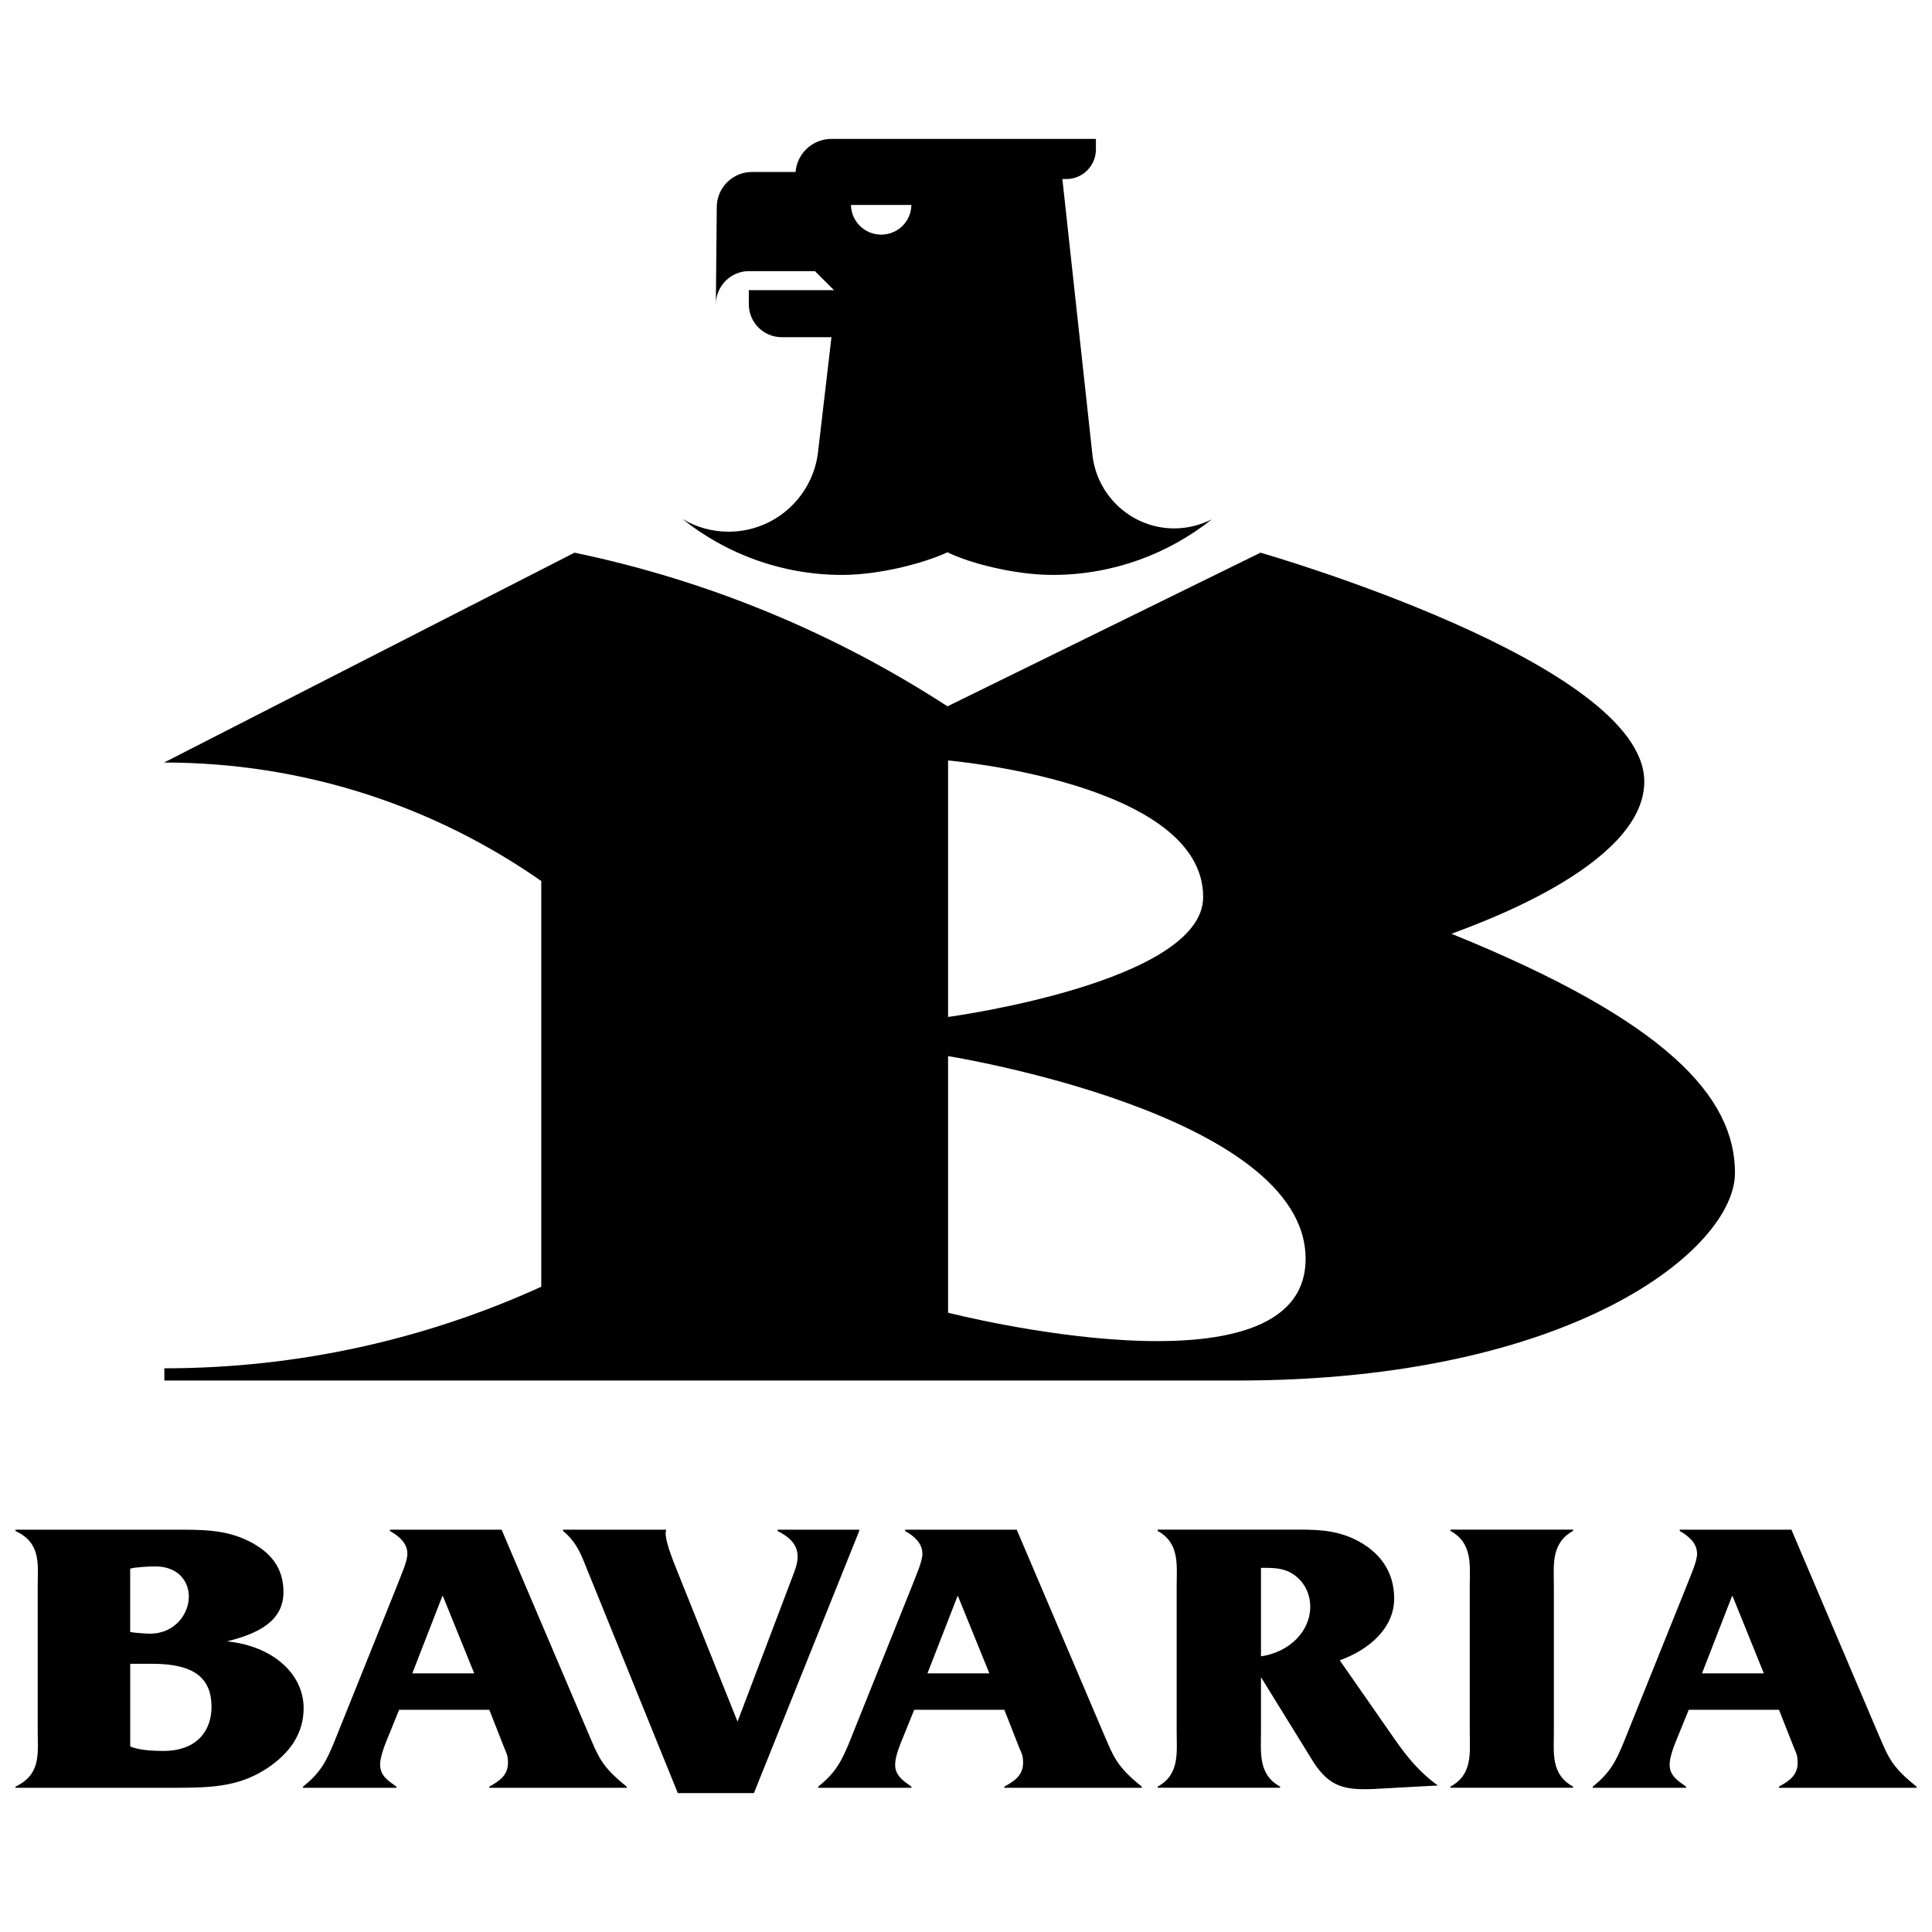
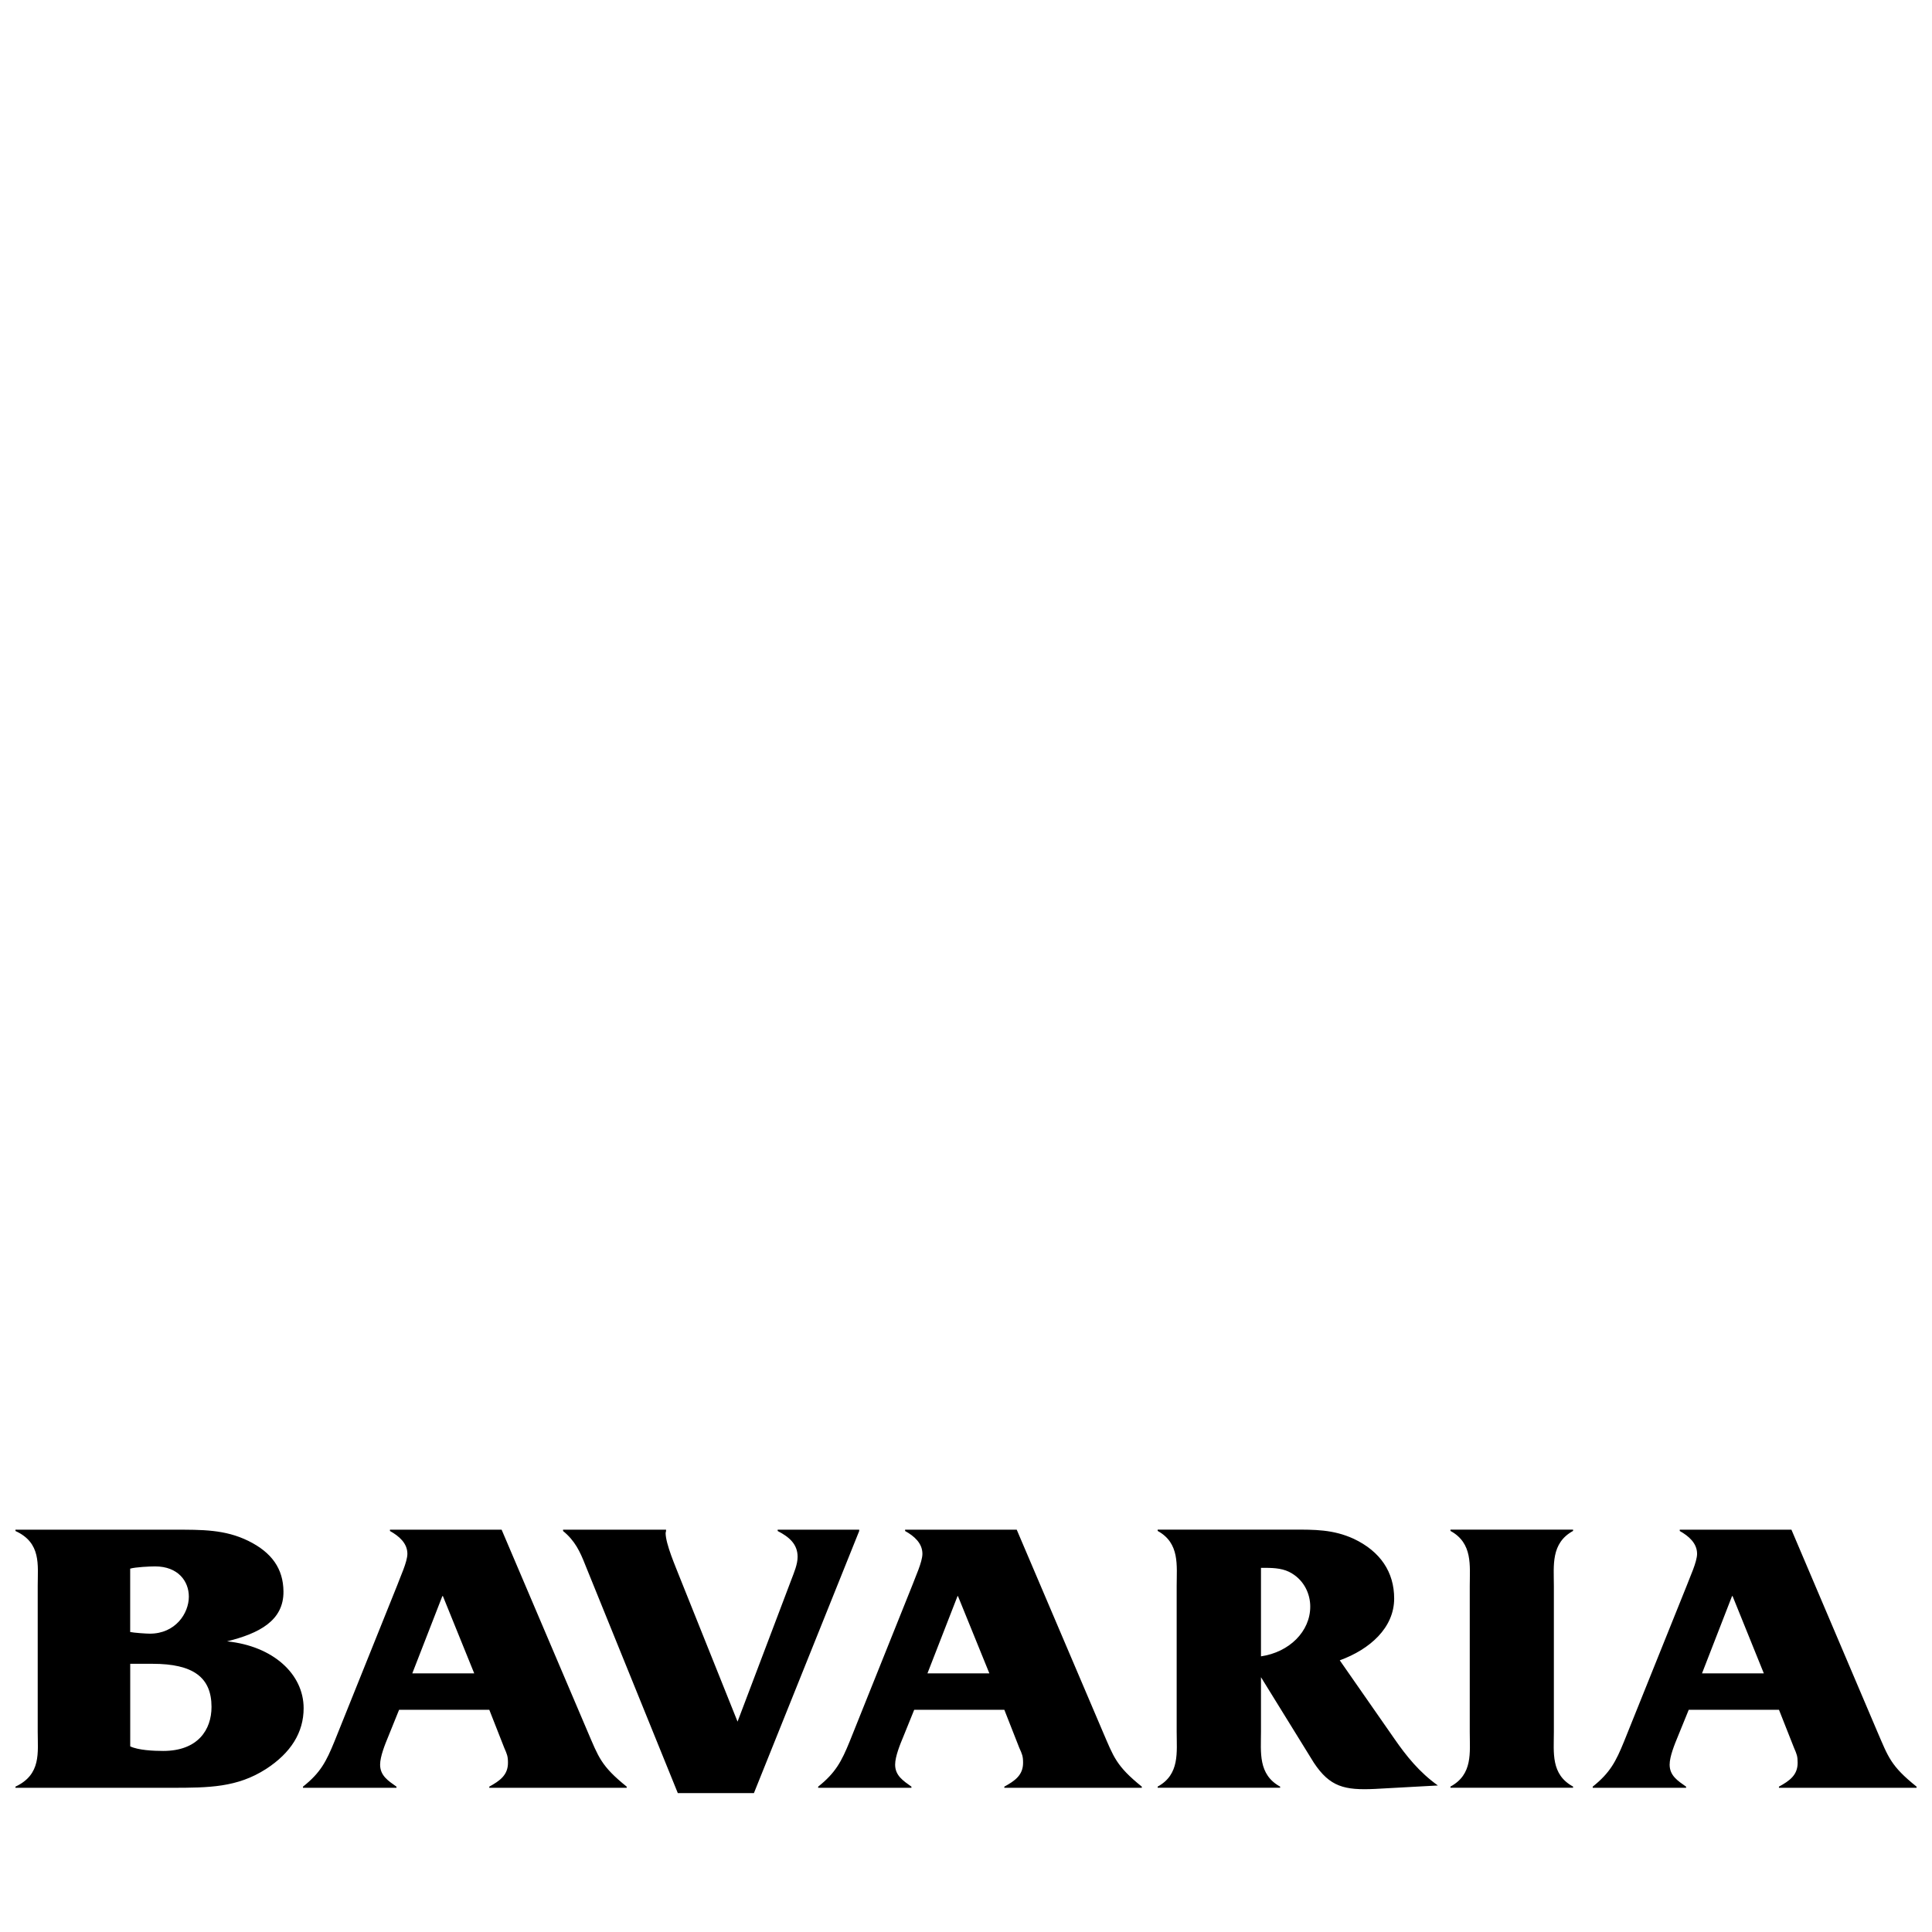
<svg xmlns="http://www.w3.org/2000/svg" width="144" height="144" viewBox="0 0 144 144" fill="none">
  <path d="M129.139 118.964H129.096L126.858 124.724H131.466L129.136 118.964H129.139ZM125.87 127.434L125.058 129.427C124.819 130.003 124.445 130.916 124.445 131.524C124.445 132.351 125.058 132.736 125.672 133.166V133.252H118.711V133.166C120.001 132.137 120.439 131.296 121.046 129.802L125.735 118.144C125.942 117.57 126.49 116.424 126.49 115.811C126.49 115.024 125.873 114.492 125.199 114.112V114.014H133.523L139.928 129.076C140.74 130.951 140.913 131.616 142.851 133.166V133.252H132.592V133.166C133.376 132.734 133.986 132.313 133.986 131.389C133.986 130.893 133.92 130.746 133.716 130.274L132.595 127.437H125.876L125.87 127.434ZM115.816 129.102C115.816 130.628 115.58 132.258 117.248 133.16V133.249H108.109V133.16C109.786 132.256 109.547 130.625 109.547 129.102V118.201C109.547 116.692 109.783 115.019 108.109 114.106V114.008H117.248V114.106C115.58 115.019 115.816 116.689 115.816 118.201V129.102ZM93.986 116.859V123.454C96.097 123.146 97.658 121.602 97.658 119.745C97.658 118.809 97.212 117.827 96.293 117.274C95.72 116.911 95.014 116.859 94.32 116.859H93.986ZM93.986 129.073C93.986 130.6 93.758 132.256 95.414 133.163V133.249H86.285V133.163C87.947 132.256 87.702 130.6 87.702 129.073V118.201C87.702 116.68 87.947 115.019 86.285 114.106V114.008H96.333C97.989 114.008 99.357 113.991 100.892 114.69C102.888 115.632 103.913 117.179 103.913 119.143C103.913 121.326 102.102 122.933 99.858 123.751L103.913 129.574C104.82 130.888 105.8 132.103 107.171 133.079L102.485 133.336C100.207 133.445 99.121 133.183 97.926 131.383L93.986 125.007V129.07V129.073ZM71.401 118.964H71.369L69.126 124.724H73.742L71.401 118.964ZM68.141 127.434L67.334 129.427C67.093 130.003 66.718 130.916 66.718 131.524C66.718 132.351 67.334 132.736 67.933 133.166V133.252H60.981V133.166C62.274 132.137 62.718 131.296 63.328 129.802L68.003 118.144C68.21 117.57 68.751 116.424 68.751 115.811C68.751 115.024 68.144 114.492 67.461 114.112V114.014H75.781L82.198 129.076C83.007 130.951 83.183 131.616 85.104 133.166V133.252H74.857V133.166C75.64 132.734 76.254 132.313 76.254 131.389C76.254 130.893 76.185 130.746 75.972 130.274L74.857 127.437H68.141V127.434ZM50.521 133.649L43.626 116.649C43.229 115.638 42.854 114.837 41.967 114.112V114.014H49.643V114.112L49.611 114.258C49.611 115.082 50.36 116.778 50.665 117.57L54.973 128.319L58.98 117.746C59.184 117.208 59.449 116.594 59.449 116.038C59.449 115.082 58.81 114.549 57.963 114.112V114.014H64.04V114.112L56.192 133.649H50.521ZM33.013 118.964H32.97L30.73 124.724H35.346L33.011 118.964H33.013ZM29.747 127.434L28.941 129.427C28.702 130.003 28.331 130.916 28.331 131.524C28.331 132.351 28.941 132.736 29.552 133.166V133.252H22.582V133.166C23.884 132.137 24.316 131.296 24.926 129.802L29.612 118.144C29.814 117.57 30.364 116.424 30.364 115.811C30.364 115.024 29.747 114.492 29.065 114.112V114.014H37.388L43.802 129.076C44.611 130.951 44.784 131.616 46.711 133.166V133.252H36.469V133.166C37.244 132.734 37.861 132.313 37.861 131.389C37.861 130.893 37.788 130.746 37.584 130.274L36.469 127.437H29.745L29.747 127.434ZM9.703 130.162C10.296 130.45 11.442 130.505 12.162 130.505C14.746 130.505 15.765 128.929 15.765 127.224C15.765 125.009 14.383 124.01 11.373 124.01H9.706V130.162H9.703ZM9.703 121.64C9.985 121.7 10.895 121.764 11.169 121.764C13.072 121.764 14.075 120.255 14.075 119.005C14.075 117.858 13.277 116.75 11.56 116.75C11.169 116.75 10.097 116.801 9.703 116.917V121.643V121.64ZM12.966 114.014C15.065 114.014 16.765 113.993 18.51 114.849C20.264 115.713 21.11 116.928 21.128 118.61C21.154 120.799 19.308 121.746 16.923 122.337C20.347 122.685 22.631 124.77 22.631 127.319C22.631 129.128 21.683 130.648 19.826 131.852C17.68 133.229 15.581 133.252 12.761 133.252H1.152V133.166C3.087 132.258 2.811 130.628 2.811 129.076V118.175C2.811 116.646 3.087 114.993 1.152 114.112V114.014H12.963H12.966Z" fill="black" />
-   <path d="M65.678 17.487C64.443 17.487 63.444 16.499 63.426 15.275H67.928C67.916 16.502 66.914 17.487 65.678 17.487ZM81.449 34.137L79.183 13.343H79.482C80.706 13.343 81.683 12.347 81.683 11.134V10.354H61.972C60.563 10.354 59.411 11.434 59.296 12.819H56.051C54.599 12.819 53.424 13.994 53.424 15.445L53.355 22.691C53.355 21.332 54.455 20.209 55.814 20.209H60.742L62.162 21.626H55.812V22.671C55.812 24.036 56.912 25.134 58.271 25.134H61.972L60.961 33.782C60.529 37.08 57.718 39.629 54.308 39.629C53.053 39.629 51.886 39.286 50.875 38.69C54.138 41.288 58.274 42.851 62.775 42.851C65.572 42.851 68.901 41.964 70.621 41.164C72.259 41.979 75.646 42.851 78.451 42.851C82.944 42.851 87.068 41.293 90.328 38.704C89.482 39.13 88.528 39.384 87.526 39.384C84.445 39.384 81.896 37.1 81.455 34.139M70.664 97.842V78.716C70.664 78.716 97.312 82.981 97.312 93.822C97.312 104.662 70.664 97.842 70.664 97.842ZM70.664 56.681C70.664 56.681 89.677 58.3 89.677 66.856C89.677 73.238 70.664 75.799 70.664 75.799V56.681ZM108.184 69.601C109.328 69.131 122.556 64.688 122.556 58.254C122.556 49.392 93.951 41.193 93.951 41.193L70.621 52.646C62.274 47.229 52.888 43.289 42.823 41.193L12.231 56.834C22.689 56.834 32.38 60.105 40.343 65.667V95.907C31.784 99.801 22.271 101.986 12.249 101.986V102.897H92.232C117.23 102.897 129.315 93.079 129.315 87.425C129.315 81.772 124.281 76.121 108.184 69.598" fill="black" />
</svg>